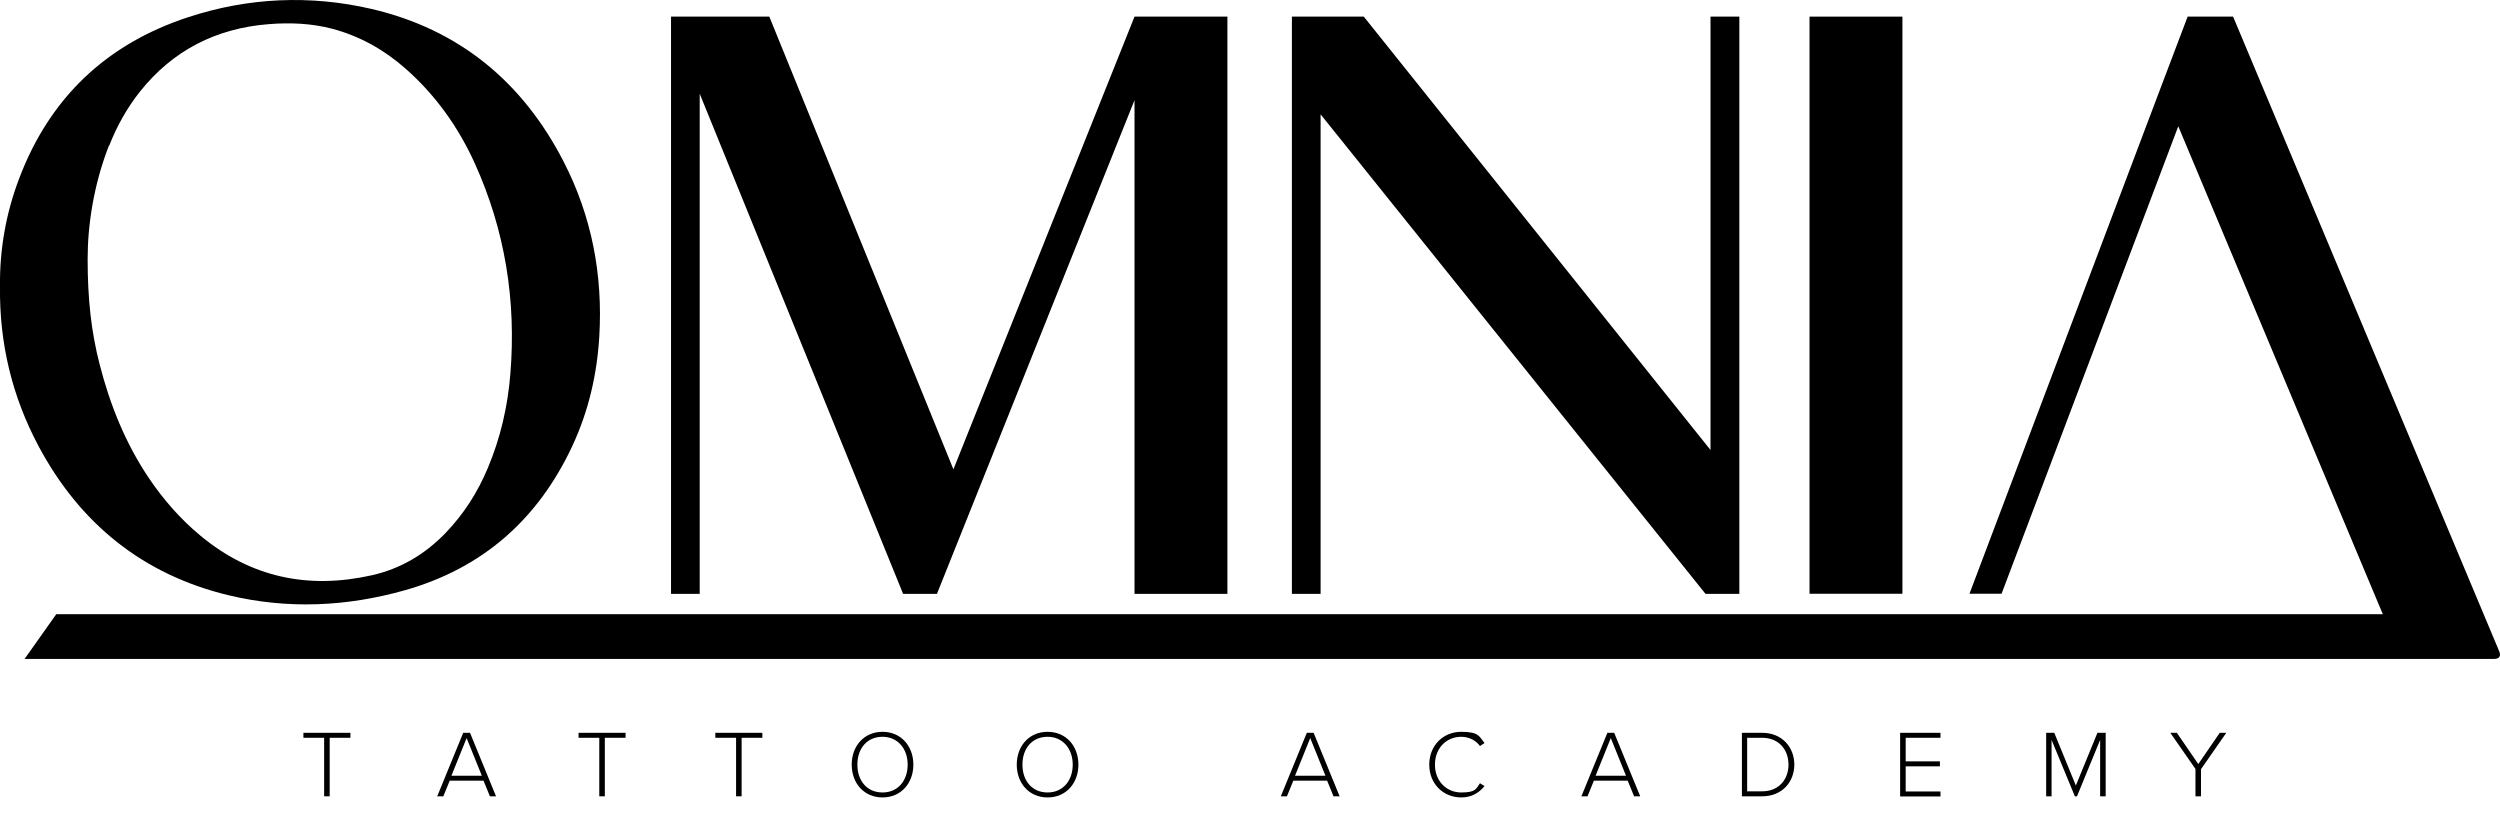
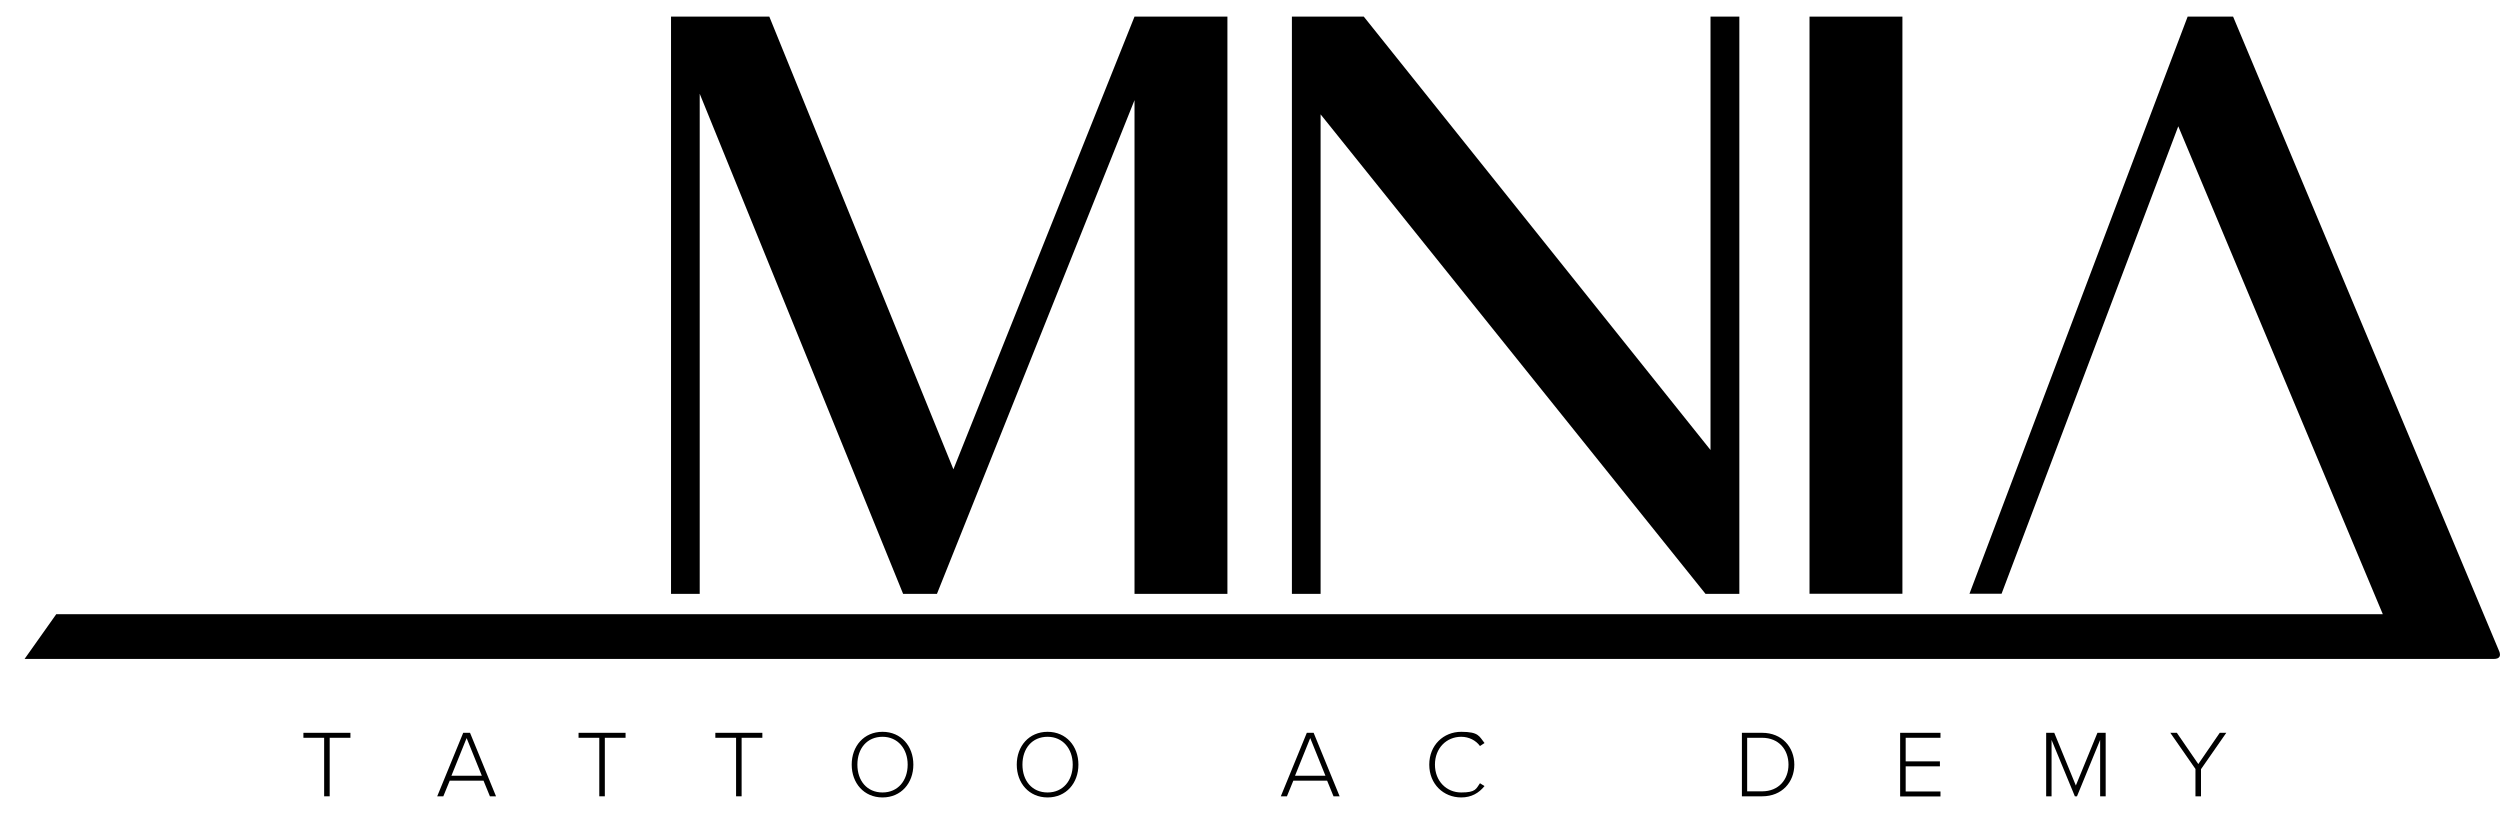
<svg xmlns="http://www.w3.org/2000/svg" id="Layer_2" data-name="Layer 2" version="1.1" viewBox="0 0 1760 581">
  <defs>
    <style> .cls-1 { fill: #000; stroke-width: 0px; } .cls-2 { isolation: isolate; } </style>
  </defs>
  <g id="Layer_1-2" data-name="Layer 1-2">
    <g>
-       <path class="cls-1" d="M27,313.8c29.1,54.7,73.6,90.8,134.1,105.3,41.4,9.9,82.9,8,123.7-3.5,55-15.5,94-50,118.1-101.6,11.4-24.4,17.4-50.3,19-77.1,2.6-43.3-5.3-84.7-25.2-123.3-28.8-55.9-73.4-92.9-135.1-107.3C218.4-3.7,174.8-1.8,132.5,12.1,75.1,30.9,35.1,68.7,13.6,125.4,4.1,150.2-.3,175.9,0,201.6c-.5,40.3,8.6,77.6,27,112.2ZM76.9,102.5c5.4-13.8,12.5-26.5,21.7-38.1,23.2-29.1,53.8-44.5,90.6-47.4,15.1-1.2,30.1-.6,44.9,3.3,19.4,5.2,36.4,14.8,51.4,28,21.2,18.7,37.2,41.2,48.8,66.8,21.3,47.1,29.2,96.6,25,148-1.8,22.8-6.9,45-15.8,66.2-7.2,17.3-17.1,32.8-30.2,46.3-14.4,14.8-31.5,24.9-51.6,29.4-44.6,10-85.1,1.6-120.6-27.9-14.1-11.7-26-25.3-36.2-40.4-16.6-24.6-27.5-51.8-34.8-80.4-5.8-22.5-8.4-45.5-8.4-73.9,0-24.1,4.3-52.5,15-79.9h0Z" />
      <polygon class="cls-1" points="492.6 66 635.8 418.1 659.6 418.1 798.7 70.5 798.7 418.1 864.1 418.1 864.1 11.7 798.7 11.7 671.2 330.4 541.6 11.7 492.6 11.7 472.4 11.7 472.4 418.1 492.6 418.1 492.6 66" />
      <polygon class="cls-1" points="929.7 80.5 1200.7 418.1 1204.2 418.1 1224.5 418.1 1224.5 11.7 1204.2 11.7 1204.2 316.8 960.1 11.7 929.7 11.7 909.5 11.7 909.5 418.1 929.7 418.1 929.7 80.5" />
      <rect class="cls-1" x="1273.9" y="11.7" width="65.4" height="406.3" />
      <path class="cls-1" d="M1759.8,459.4l-.7-1.7h0S1572.1,11.7,1572.1,11.7h-32l-18.5,48.8-135.1,357.5h22.6l124.4-329.1,144,343.5H39.6l-22.3,31.5h1738.3c4.7,0,4.7-2.7,4.1-4.6h0Z" />
    </g>
    <g class="cls-2">
      <g class="cls-2">
        <path class="cls-1" d="M228.2,519.4h-14.6v-3.5h33.1v3.5h-14.6v41.2h-3.9v-41.2Z" />
        <path class="cls-1" d="M340.4,549.6h-23.8l-4.5,11h-4.3l18.3-44.7h4.8l18.3,44.7h-4.3l-4.5-11ZM317.8,546.1h21.4l-10.7-26.5-10.7,26.5Z" />
      </g>
      <g class="cls-2">
        <path class="cls-1" d="M421.9,519.4h-14.6v-3.5h33.1v3.5h-14.6v41.2h-3.9v-41.2Z" />
      </g>
      <g class="cls-2">
        <path class="cls-1" d="M518.2,519.4h-14.6v-3.5h33.1v3.5h-14.6v41.2h-3.9v-41.2Z" />
      </g>
      <g class="cls-2">
        <path class="cls-1" d="M621.3,515.2c13.1,0,21.7,10.1,21.7,23.1s-8.6,23.1-21.7,23.1-21.7-10.1-21.7-23.1,8.6-23.1,21.7-23.1ZM621.3,518.7c-10.9,0-17.7,8.2-17.7,19.6s6.8,19.6,17.7,19.6,17.7-8.4,17.7-19.6-7-19.6-17.7-19.6Z" />
        <path class="cls-1" d="M737.5,515.2c13.1,0,21.7,10.1,21.7,23.1s-8.6,23.1-21.7,23.1-21.7-10.1-21.7-23.1,8.6-23.1,21.7-23.1ZM737.5,518.7c-10.9,0-17.7,8.2-17.7,19.6s6.8,19.6,17.7,19.6,17.7-8.4,17.7-19.6-7-19.6-17.7-19.6Z" />
      </g>
      <g class="cls-2">
        <path class="cls-1" d="M934.3,549.6h-23.8l-4.5,11h-4.3l18.3-44.7h4.8l18.3,44.7h-4.3l-4.5-11ZM911.7,546.1h21.4l-10.7-26.5-10.7,26.5Z" />
      </g>
      <g class="cls-2">
        <path class="cls-1" d="M1006.2,538.3c0-13.7,10-23.1,22.5-23.1s12.6,3.2,16.4,7.9l-3.2,2.1c-2.8-3.9-7.7-6.5-13.2-6.5-10.4,0-18.5,8-18.5,19.6s8.1,19.6,18.5,19.6,10.4-2.6,13.2-6.5l3.2,2c-4,4.9-9.2,8-16.4,8-12.5,0-22.5-9.4-22.5-23.1Z" />
-         <path class="cls-1" d="M1145.9,549.6h-23.8l-4.5,11h-4.3l18.3-44.7h4.8l18.3,44.7h-4.3l-4.5-11ZM1123.3,546.1h21.4l-10.7-26.5-10.7,26.5Z" />
        <path class="cls-1" d="M1226.3,515.9h14.3c13.9,0,22.6,10.1,22.6,22.4s-8.7,22.3-22.6,22.3h-14.3v-44.7ZM1240.5,557.1c11.8,0,18.6-8.4,18.6-18.8s-6.7-18.9-18.6-18.9h-10.5v37.7h10.5Z" />
        <path class="cls-1" d="M1337.7,515.9h28.4v3.5h-24.5v16.6h24.1v3.5h-24.1v17.7h24.5v3.5h-28.4v-44.7Z" />
        <path class="cls-1" d="M1478.5,520.9l-16.3,39.7h-1.5l-16.4-39.7v39.7h-3.8v-44.7h5.7l15.2,37.1,15.2-37.1h5.8v44.7h-3.9v-39.7Z" />
      </g>
      <g class="cls-2">
        <path class="cls-1" d="M1545.7,541.5l-17.8-25.6h4.6l15.1,22,15.1-22h4.6l-17.8,25.6v19.1h-3.9v-19.1Z" />
      </g>
    </g>
  </g>
</svg>